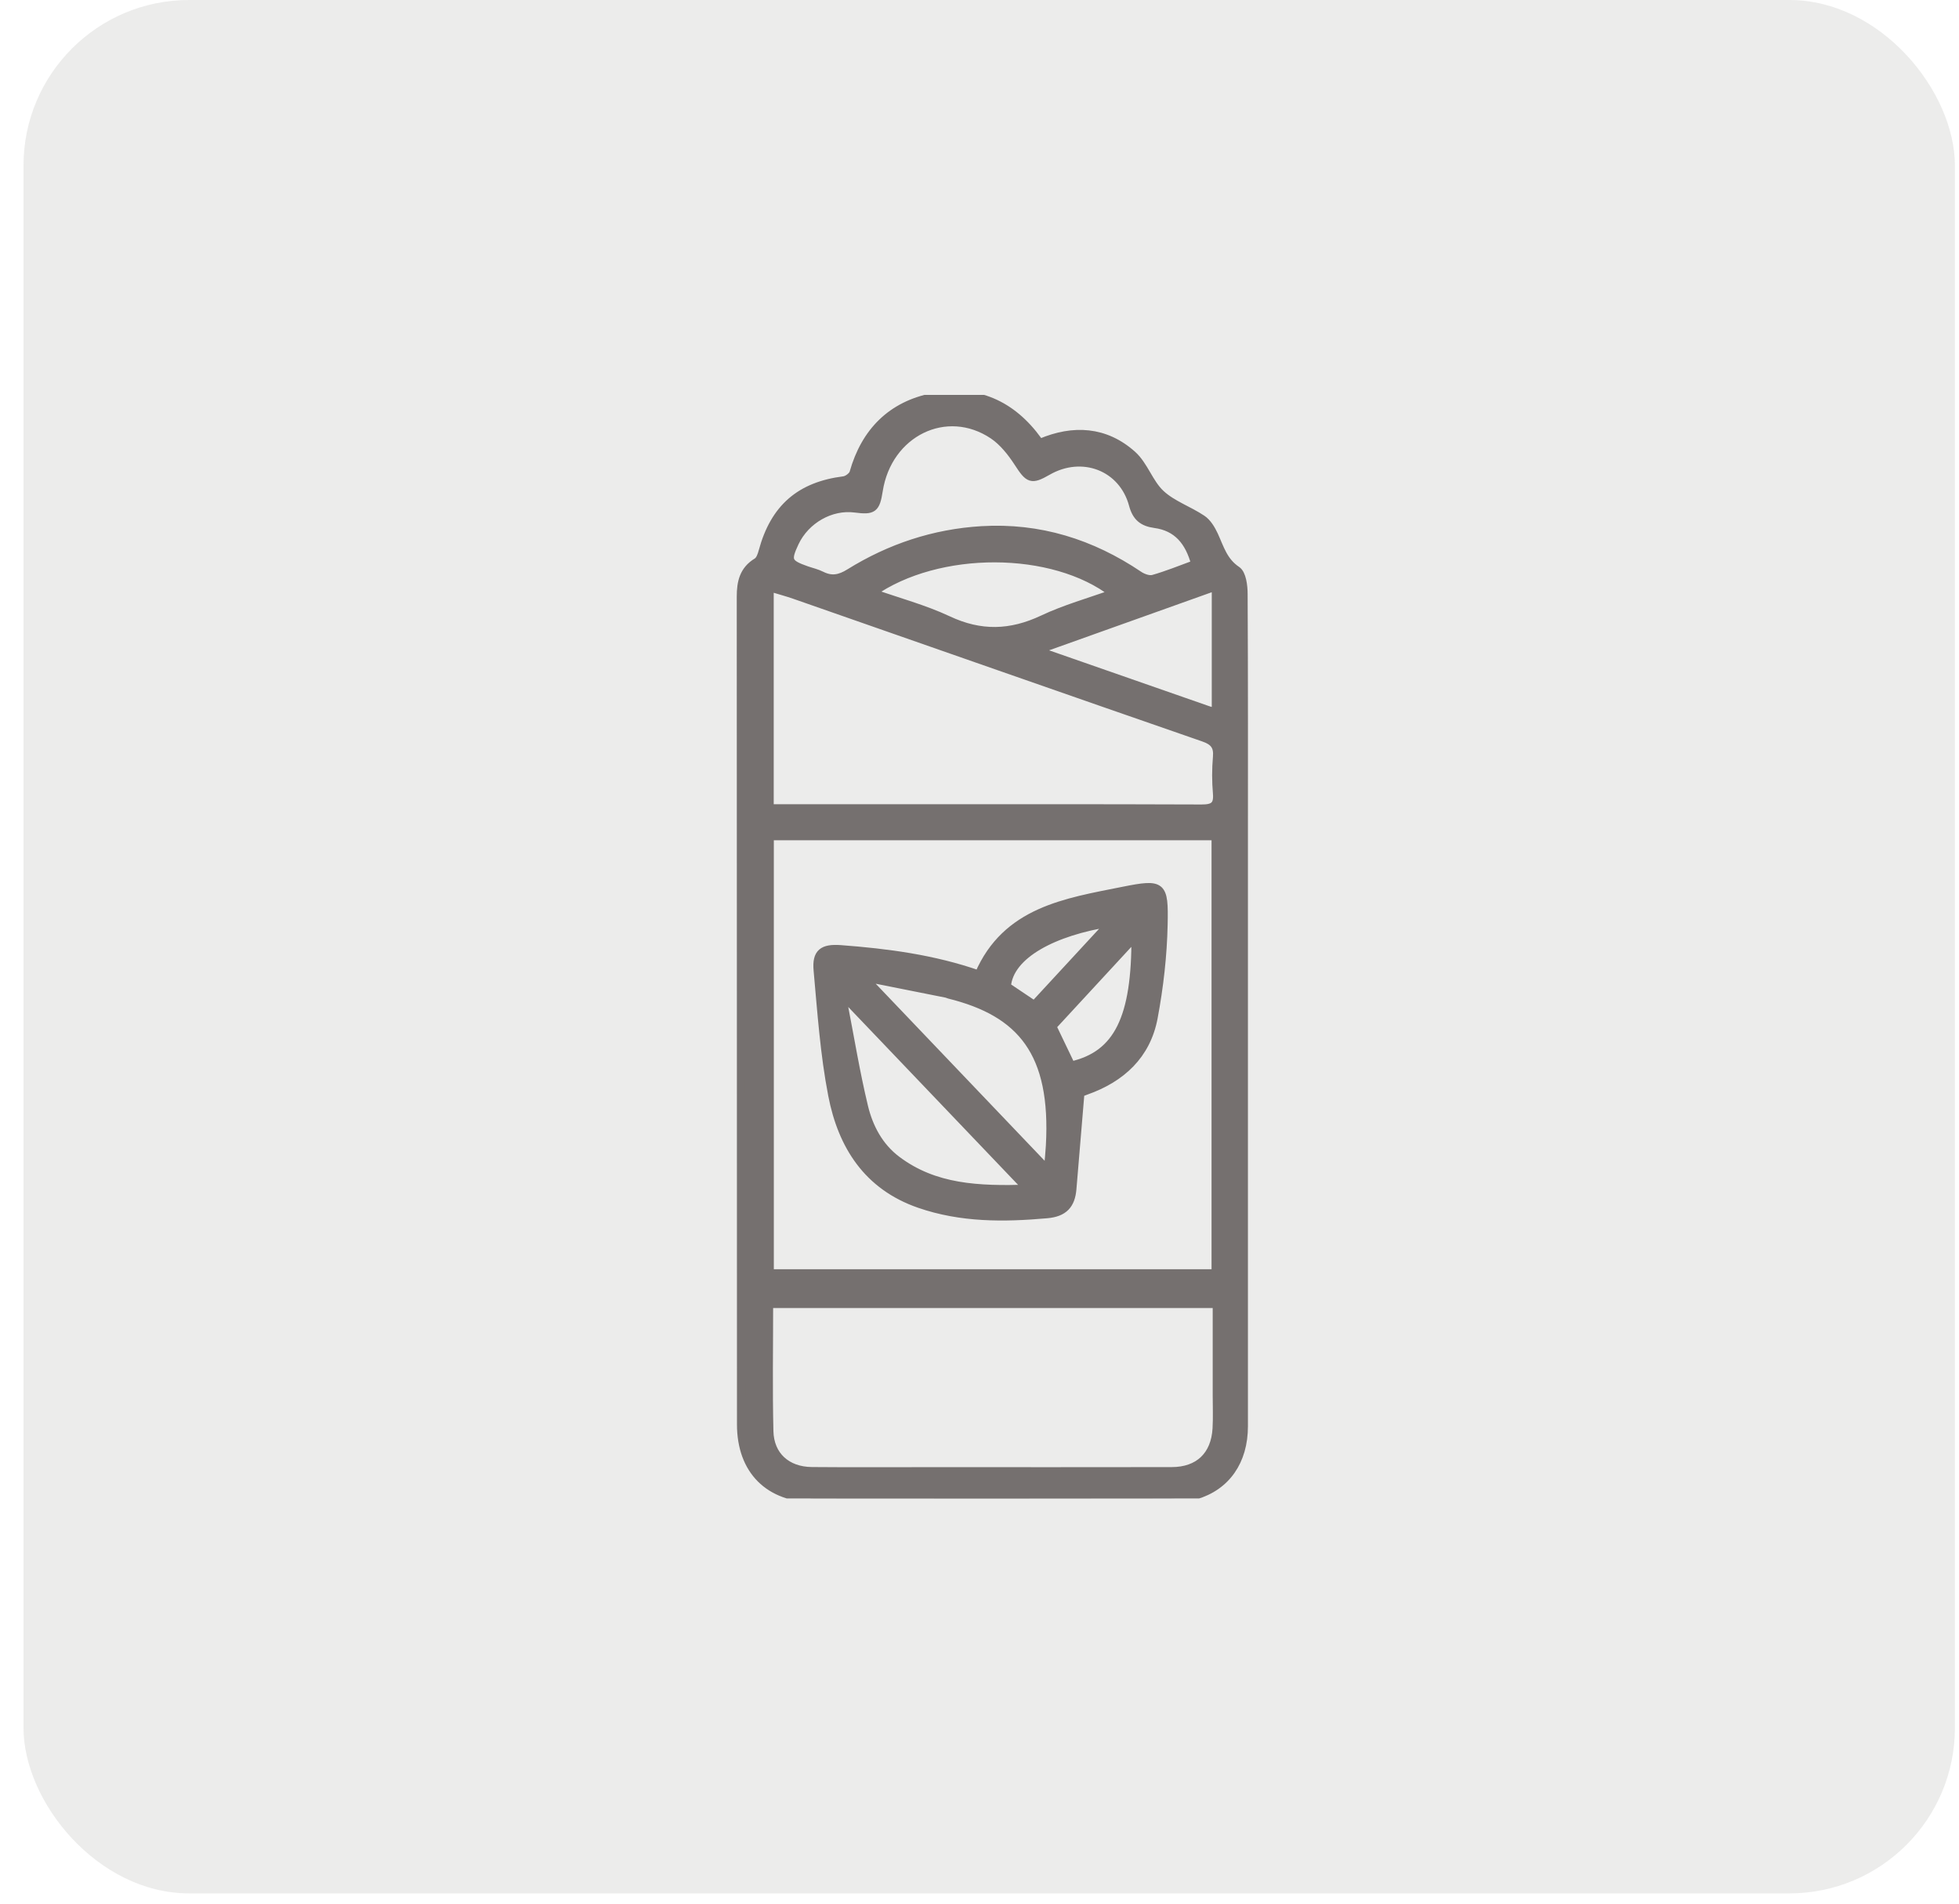
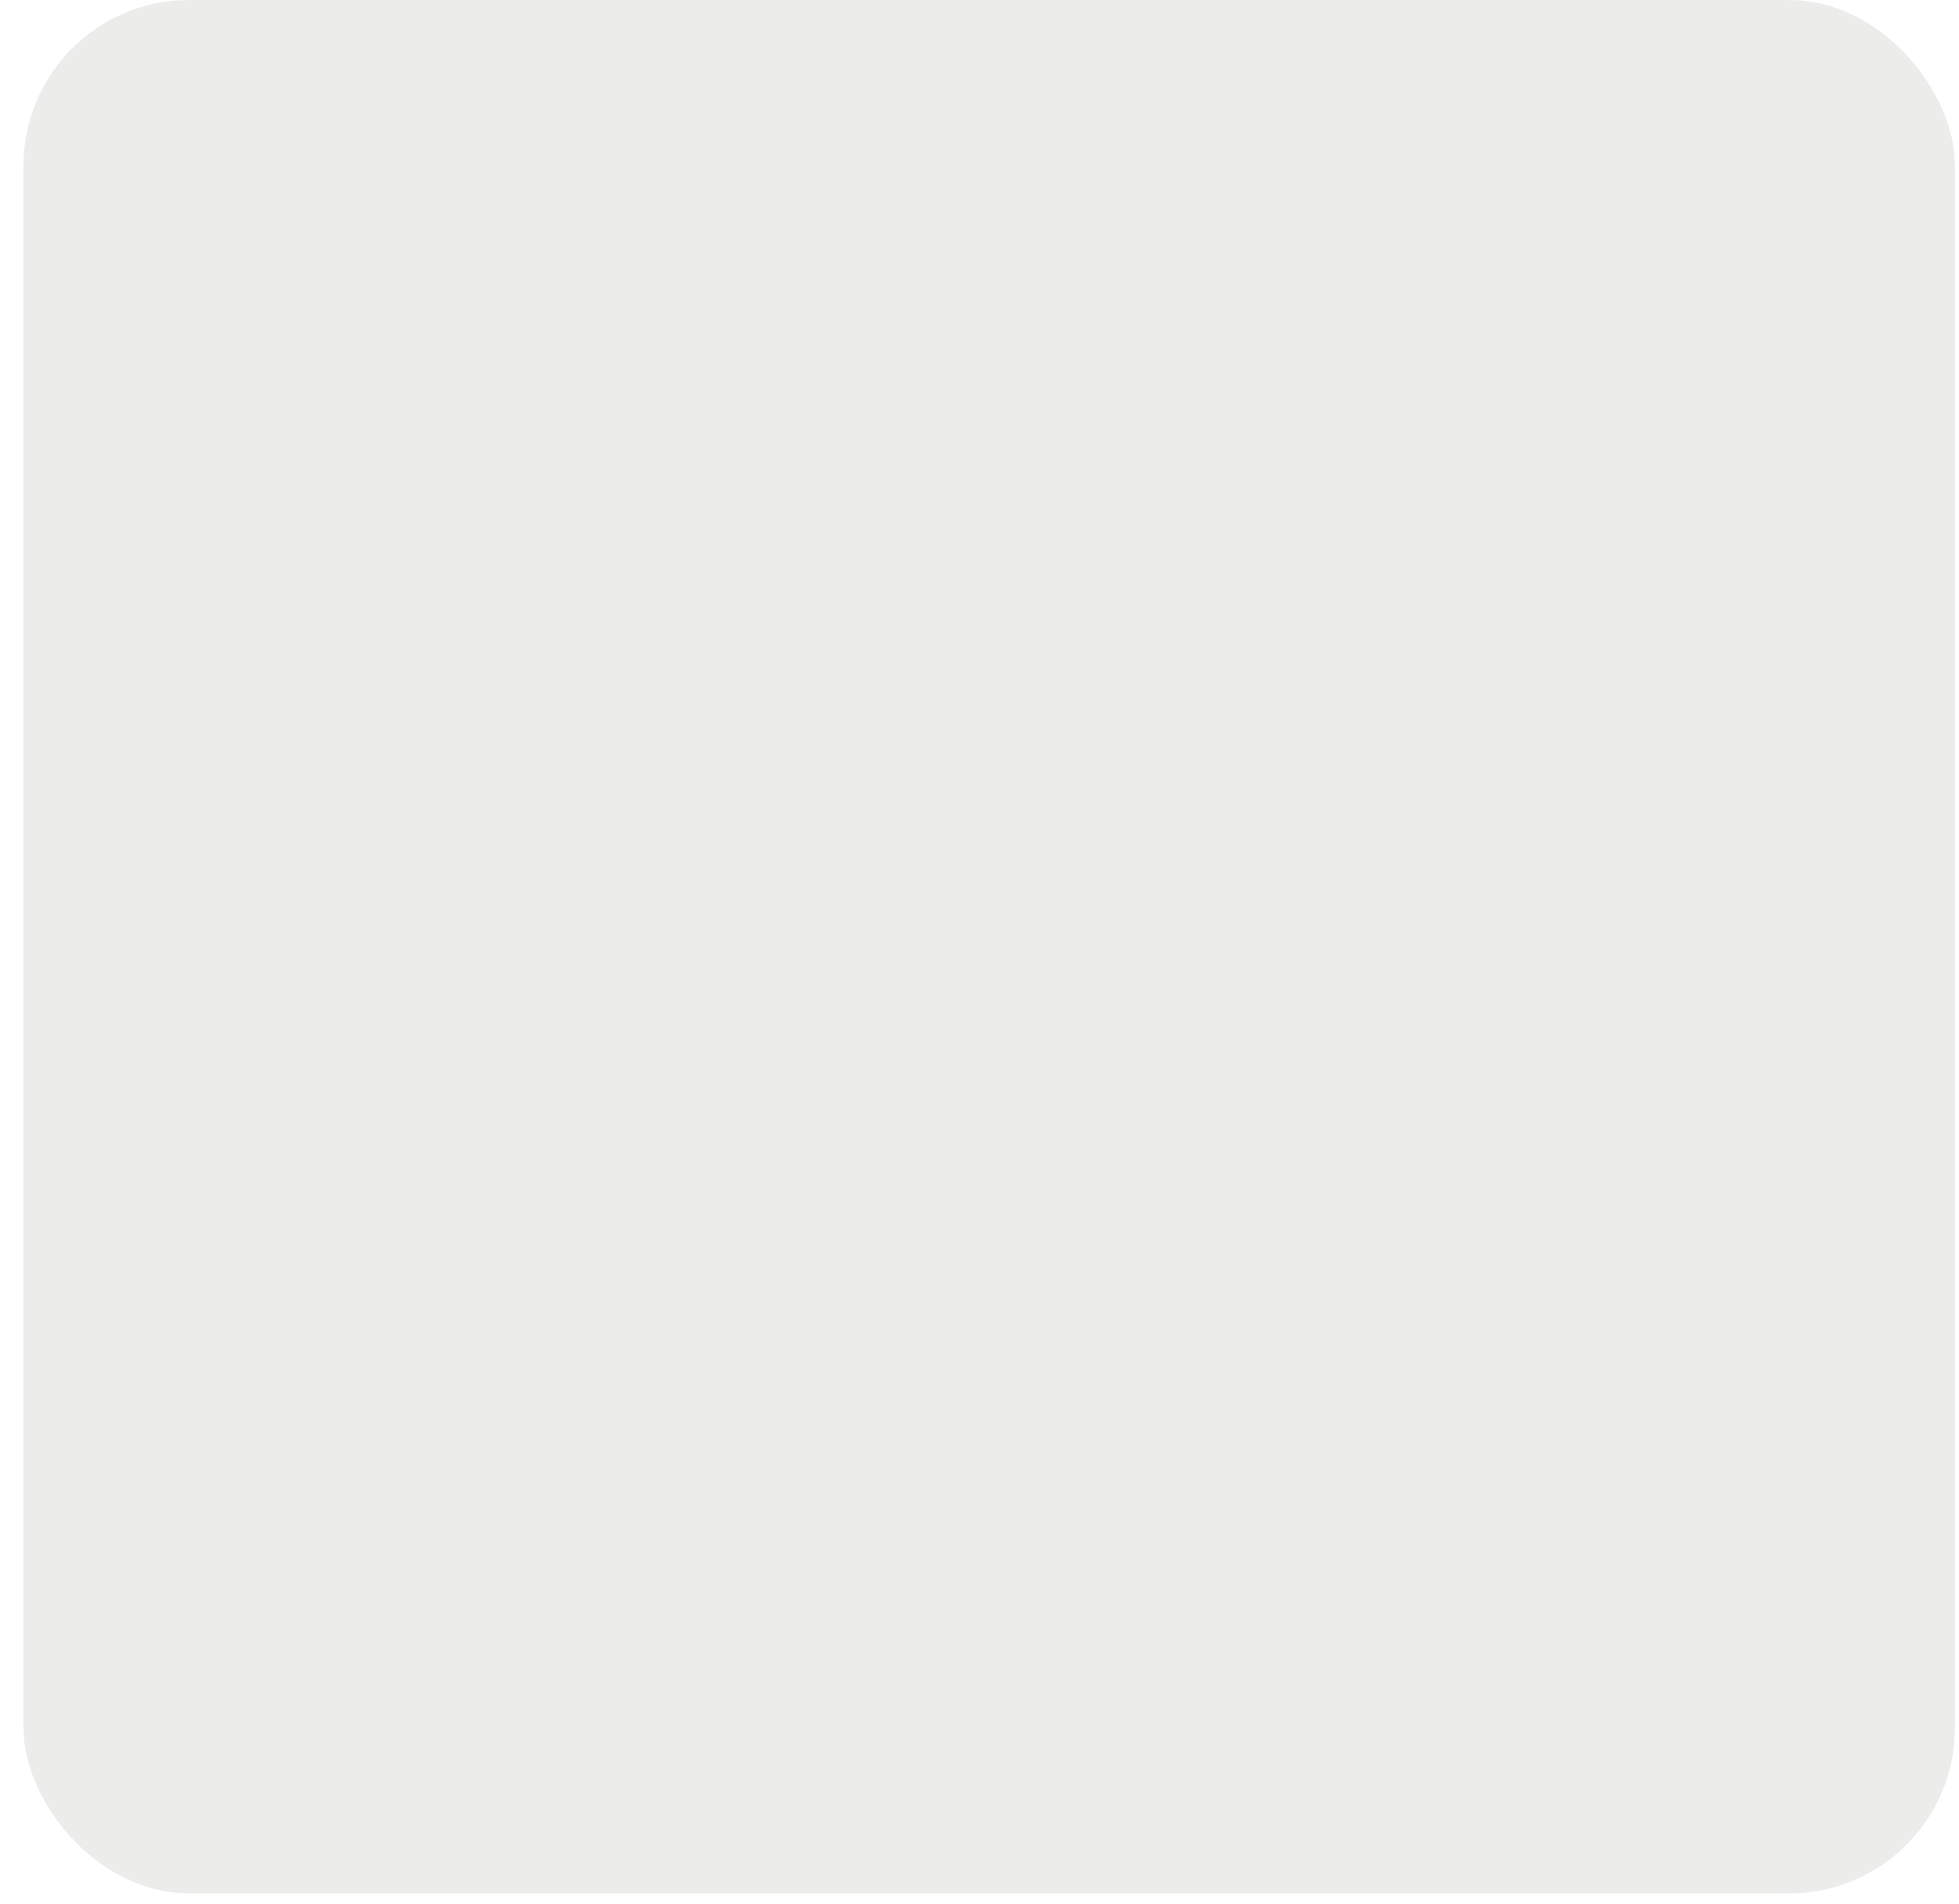
<svg xmlns="http://www.w3.org/2000/svg" width="71" height="69" viewBox="0 0 71 69" fill="none">
  <rect x="0.852" width="70" height="68.627" rx="6" fill="#433C3A" fill-opacity="0.1" />
  <g opacity="0.7" clip-path="url(#clip0_3943_4314)">
    <path d="M37.718 16.046C38.897 15.547 40.057 15.608 41.038 16.486C41.464 16.867 41.647 17.516 42.068 17.905C42.487 18.295 43.078 18.491 43.565 18.817C43.757 18.945 43.898 19.183 43.999 19.4C44.213 19.866 44.34 20.348 44.824 20.672C45.016 20.8 45.068 21.238 45.068 21.535C45.085 24.658 45.079 27.78 45.079 30.905C45.079 37.834 45.079 44.765 45.079 51.694C45.079 52.958 44.441 53.876 43.323 54.2C43.026 54.286 42.702 54.305 42.39 54.305C38.11 54.311 33.827 54.313 29.547 54.307C27.869 54.307 26.86 53.294 26.86 51.627C26.856 41.628 26.858 31.629 26.852 21.628C26.852 21.104 26.948 20.664 27.437 20.369C27.546 20.304 27.607 20.122 27.645 19.981C28.069 18.417 28.997 17.613 30.587 17.413C30.717 17.396 30.905 17.255 30.938 17.137C31.357 15.65 32.313 14.69 33.816 14.396C35.391 14.086 36.672 14.661 37.615 15.966C37.634 15.994 37.667 16.008 37.718 16.046ZM27.896 46.155H44.06V30.307H27.896V46.155ZM44.102 47.26H27.871C27.871 48.829 27.845 50.353 27.881 51.875C27.902 52.766 28.519 53.315 29.42 53.324C30.892 53.337 32.366 53.328 33.838 53.328C36.714 53.328 39.588 53.332 42.464 53.326C43.445 53.326 44.039 52.758 44.096 51.783C44.119 51.38 44.102 50.976 44.102 50.574C44.102 49.475 44.102 48.374 44.102 47.26ZM27.892 29.3H28.488C29.662 29.3 30.839 29.3 32.014 29.3C35.857 29.3 39.701 29.294 43.544 29.309C43.971 29.309 44.148 29.21 44.11 28.757C44.072 28.321 44.072 27.877 44.11 27.443C44.146 27.043 44.001 26.864 43.62 26.732C38.678 25.02 33.745 23.289 28.808 21.565C28.519 21.464 28.224 21.386 27.892 21.285V29.3ZM43.323 20.447C43.1 19.615 42.662 19.097 41.853 18.988C41.415 18.927 41.186 18.741 41.066 18.295C40.695 16.916 39.223 16.354 37.966 17.078C37.373 17.419 37.288 17.364 36.899 16.764C36.657 16.392 36.358 16.013 35.996 15.768C34.297 14.629 32.172 15.678 31.844 17.785C31.741 18.442 31.646 18.514 30.991 18.428C30.115 18.312 29.199 18.832 28.805 19.663C28.498 20.316 28.544 20.428 29.229 20.668C29.41 20.731 29.601 20.773 29.772 20.859C30.136 21.041 30.433 20.988 30.787 20.767C32.252 19.857 33.85 19.325 35.579 19.221C37.665 19.097 39.552 19.687 41.276 20.849C41.419 20.946 41.645 21.028 41.794 20.986C42.295 20.845 42.78 20.645 43.323 20.447ZM44.068 25.803V21.253C41.9 22.028 39.788 22.782 37.571 23.573C39.727 24.325 41.767 25.039 43.807 25.748C43.885 25.776 43.971 25.782 44.07 25.803H44.068ZM31.608 21.485C32.555 21.82 33.494 22.068 34.358 22.474C35.537 23.03 36.632 22.997 37.796 22.447C38.602 22.066 39.474 21.824 40.352 21.508C38.177 19.817 33.995 19.807 31.608 21.485Z" fill="#433C3A" stroke="#433C3A" stroke-width="0.3" />
    <path d="M39.154 39.615C39.051 40.839 38.956 41.967 38.863 43.096C38.815 43.662 38.562 43.953 37.943 44.007C36.377 44.146 34.831 44.157 33.324 43.635C31.441 42.984 30.519 41.519 30.166 39.695C29.877 38.207 29.774 36.68 29.637 35.169C29.58 34.537 29.82 34.36 30.462 34.406C32.157 34.533 33.835 34.754 35.475 35.326C36.469 33.015 38.636 32.705 40.708 32.29C42.127 32.006 42.2 32.069 42.169 33.509C42.146 34.64 42.015 35.779 41.807 36.889C41.552 38.242 40.64 39.081 39.36 39.533C39.261 39.567 39.166 39.609 39.154 39.613V39.615ZM37.981 42.416C38.015 42.018 38.042 41.773 38.055 41.529C38.244 38.152 37.021 36.697 34.398 36.047C34.364 36.038 34.332 36.019 34.298 36.013C33.387 35.83 32.475 35.649 31.564 35.468C31.542 35.52 31.521 35.573 31.5 35.623C33.629 37.855 35.76 40.087 37.981 42.416ZM30.776 36.318C30.707 36.339 30.637 36.36 30.568 36.379C30.81 37.626 31.014 38.88 31.311 40.114C31.492 40.866 31.86 41.565 32.502 42.047C33.873 43.079 35.461 43.142 37.242 43.089C35.014 40.757 32.896 38.537 30.776 36.316V36.318ZM41.156 33.933C40.087 35.091 39.095 36.164 38.137 37.202C38.383 37.718 38.602 38.171 38.819 38.624C40.522 38.242 41.173 36.889 41.156 33.935V33.933ZM40.244 33.44C38.206 33.756 36.577 34.596 36.488 35.758C36.81 35.975 37.139 36.194 37.486 36.428C38.396 35.442 39.284 34.48 40.246 33.44H40.244Z" fill="#433C3A" stroke="#433C3A" stroke-width="0.3" />
  </g>
  <defs>
    <clipPath id="clip0_3943_4314">
-       <rect width="40" height="40" fill="white" transform="translate(15.852 14.313)" />
-     </clipPath>
+       </clipPath>
  </defs>
</svg>